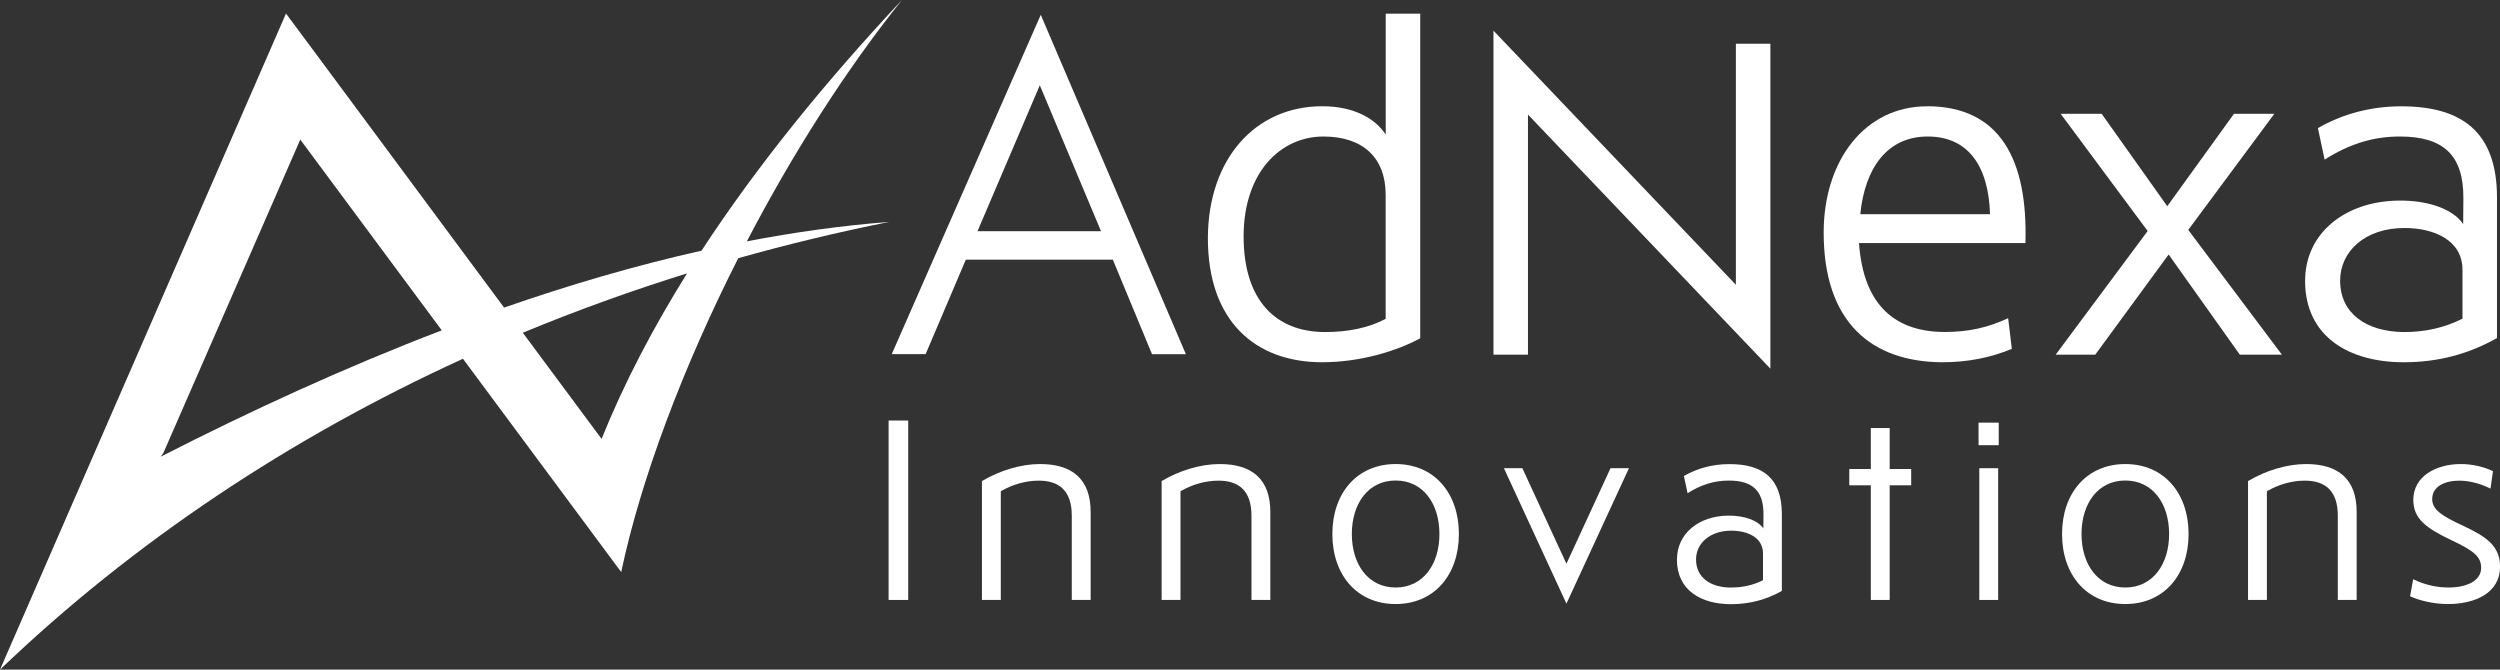
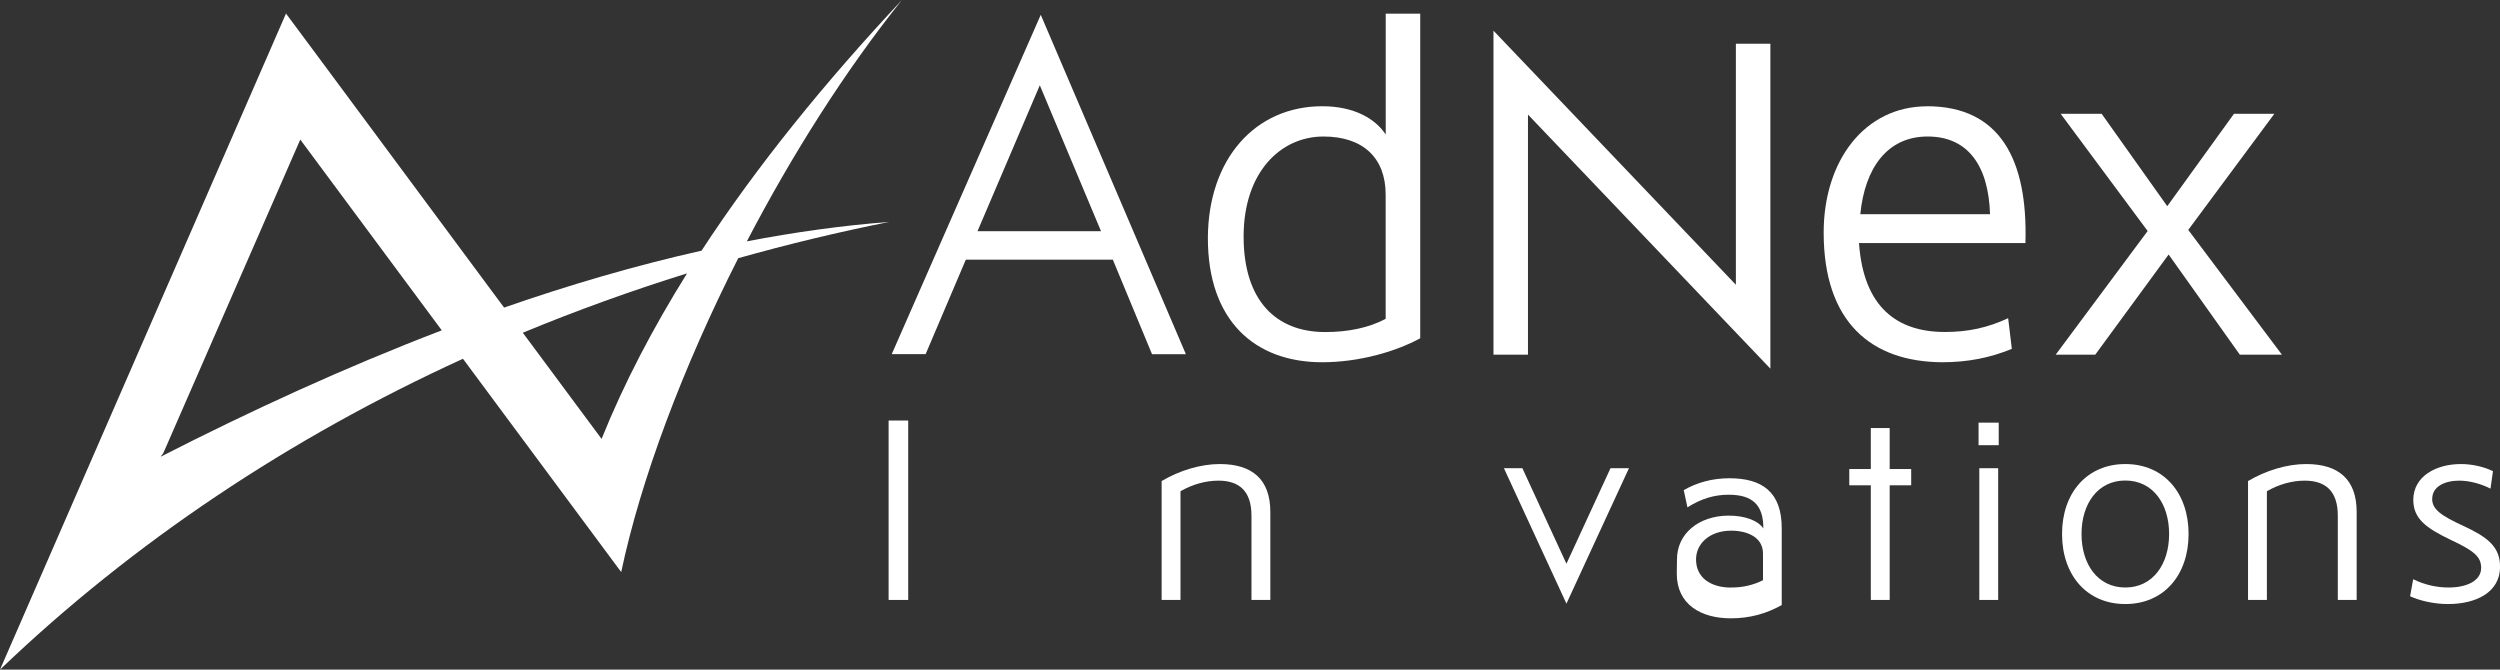
<svg xmlns="http://www.w3.org/2000/svg" id="_レイヤー_2" viewBox="0 0 365.91 98.01">
  <rect x="0" y="0" width="365.91" height="98.01" fill="#333333" stroke="none" />
  <defs>
    <style>.cls-1{fill:#fff;stroke-width:0px;}</style>
  </defs>
  <g id="_レイヤー_1-2">
    <path class="cls-1" d="M132.93,61.55v26.26h-2.87v-26.26h2.87Z" />
-     <path class="cls-1" d="M152.24,67.92c4.75,0,7.39,2.26,7.39,7v12.89h-2.76v-12.33c0-3.66-1.85-5.13-4.84-5.13-1.87,0-3.82.55-5.55,1.55v15.91h-2.76v-17.4c2.61-1.54,5.67-2.49,8.52-2.49Z" />
    <path class="cls-1" d="M178.54,67.92c4.75,0,7.39,2.26,7.39,7v12.89h-2.76v-12.33c0-3.66-1.85-5.13-4.84-5.13-1.87,0-3.82.55-5.55,1.55v15.91h-2.76v-17.4c2.61-1.54,5.67-2.49,8.52-2.49Z" />
-     <path class="cls-1" d="M204.27,67.92c5.63,0,9.26,4.23,9.26,10.24s-3.63,10.25-9.26,10.25-9.26-4.23-9.26-10.25,3.65-10.24,9.26-10.24ZM204.27,85.99c4.03,0,6.41-3.4,6.41-7.83s-2.38-7.83-6.41-7.83-6.41,3.4-6.41,7.83,2.38,7.83,6.41,7.83Z" />
-     <path class="cls-1" d="M245.45,81.88c0-3.8,3.2-6.36,7.46-6.41,2.47-.03,4.42.73,5.18,1.88l.02-2.07c.02-3.47-1.62-4.94-5.08-4.94-2.04,0-3.96.54-6.03,1.85l-.54-2.52c1.92-1.11,4.18-1.74,6.67-1.74,4.79,0,7.67,1.99,7.67,7.31v11.25c-2.25,1.26-4.66,1.94-7.46,1.94-4.37,0-7.9-2.04-7.9-6.53ZM253.31,85.99c1.73.02,3.33-.36,4.73-1.07v-3.9c0-2.38-2.28-3.35-4.65-3.35-3.14,0-5.15,1.87-5.15,4.22,0,2.61,2.07,4.08,5.06,4.11Z" />
+     <path class="cls-1" d="M245.45,81.88c0-3.8,3.2-6.36,7.46-6.41,2.47-.03,4.42.73,5.18,1.88c.02-3.47-1.62-4.94-5.08-4.94-2.04,0-3.96.54-6.03,1.85l-.54-2.52c1.92-1.11,4.18-1.74,6.67-1.74,4.79,0,7.67,1.99,7.67,7.31v11.25c-2.25,1.26-4.66,1.94-7.46,1.94-4.37,0-7.9-2.04-7.9-6.53ZM253.31,85.99c1.73.02,3.33-.36,4.73-1.07v-3.9c0-2.38-2.28-3.35-4.65-3.35-3.14,0-5.15,1.87-5.15,4.22,0,2.61,2.07,4.08,5.06,4.11Z" />
    <path class="cls-1" d="M289.59,61.86h2.95v3.3h-2.95v-3.3ZM292.46,68.53v19.28h-2.76v-19.28h2.76Z" />
    <path class="cls-1" d="M311.07,67.92c5.63,0,9.26,4.23,9.26,10.24s-3.63,10.25-9.26,10.25-9.26-4.23-9.26-10.25,3.65-10.24,9.26-10.24ZM311.07,85.99c4.02,0,6.41-3.4,6.41-7.83s-2.38-7.83-6.41-7.83-6.41,3.4-6.41,7.83,2.38,7.83,6.41,7.83Z" />
    <path class="cls-1" d="M337.54,67.92c4.75,0,7.39,2.26,7.39,7v12.89h-2.76v-12.33c0-3.66-1.85-5.13-4.84-5.13-1.87,0-3.82.55-5.54,1.55v15.91h-2.76v-17.4c2.61-1.54,5.67-2.49,8.52-2.49Z" />
    <path class="cls-1" d="M355.98,73c0,1.54,1.26,2.45,4.6,3.99,3.37,1.57,5.34,2.95,5.34,5.96,0,3.75-3.51,5.46-7.64,5.46-2.04,0-4.16-.5-5.53-1.14l.45-2.49c1.75.85,3.52,1.21,5.18,1.21,2.66,0,4.77-.98,4.77-2.87,0-1.64-1.04-2.5-4.42-4.09-3.66-1.74-5.51-3.13-5.51-5.86,0-3.47,3.35-5.25,6.96-5.25,1.62,0,3.32.38,4.7,1.04l-.36,2.56c-1.3-.67-3.01-1.17-4.59-1.17-2.09,0-3.94.85-3.94,2.66Z" />
    <polygon class="cls-1" points="229.27 82.51 222.82 68.53 220.12 68.53 229.27 88.35 238.42 68.53 235.72 68.53 229.27 82.51" />
    <polygon class="cls-1" points="273.82 87.81 273.82 71.03 270.67 71.03 270.67 68.65 273.82 68.65 273.82 62.65 276.58 62.65 276.58 68.65 279.73 68.65 279.73 71.03 276.58 71.03 276.58 87.81 273.82 87.81" />
    <path class="cls-1" d="M202.82,19.69V2h5.05v47.51c-3.54,1.93-8.88,3.51-14.37,3.51-9.73,0-16.74-5.97-16.71-18.23.06-11.53,6.92-19.24,16.74-19.24,4.71,0,7.8,1.86,9.29,4.14ZM193.97,48.6c3.38,0,6.38-.63,8.84-1.93v-18.19c0-5.4-3.35-8.5-9.1-8.5-6.29,0-11.69,5.24-11.69,14.63s4.74,13.99,11.94,13.99Z" />
    <path class="cls-1" d="M168.61,51.83l-5.73-13.82h-21.52l-5.88,13.82h-4.96L152.33,2.17l21.24,49.67h-4.96ZM143.07,33.84h18.08l-8.96-21.36-9.12,21.36Z" />
    <path class="cls-1" d="M218.59,51.91V4.49l35.48,37.19V6.4h5.05v47.56l-35.48-37.19v35.14h-5.05Z" />
    <path class="cls-1" d="M282.04,15.55c10.68,0,14.78,7.8,14.41,20.03h-24.36c.66,9.38,5.56,13.01,12.57,13.01,3.41,0,6.29-.63,9.26-2.02l.54,4.49c-3.16,1.3-6.44,1.96-10.2,1.96-10.39-.06-17.34-5.88-17.34-18.98,0-10.52,6-18.48,15.13-18.48ZM291.27,31.35c-.22-7.08-3.22-11.37-9.13-11.37s-9.19,4.61-9.86,11.37h18.99Z" />
    <path class="cls-1" d="M300.88,51.91l13.46-18.1-12.73-17.15h6l9.6,13.52,9.76-13.52h5.91l-12.6,16.99,13.71,18.26h-6.16l-10.42-14.66-10.74,14.66h-5.78Z" />
-     <path class="cls-1" d="M337.39,41.08c0-6.95,5.84-11.62,13.65-11.72,4.52-.06,8.09,1.33,9.48,3.44l.03-3.79c.03-6.35-2.97-9.03-9.29-9.03-3.73,0-7.23.98-11.02,3.38l-.98-4.61c3.51-2.02,7.64-3.19,12.19-3.19,8.75,0,14.02,3.63,14.02,13.36v20.56c-4.11,2.31-8.53,3.54-13.65,3.54-7.99,0-14.44-3.73-14.44-11.94ZM351.76,48.6c3.16.03,6.1-.66,8.66-1.96v-7.14c0-4.36-4.17-6.13-8.5-6.13-5.75,0-9.41,3.41-9.41,7.71,0,4.77,3.79,7.45,9.26,7.52Z" />
    <path class="cls-1" d="M109.32,35.31c6.59-12.64,14.37-24.94,22.69-35.31-11.16,11.92-21.15,24.17-29.33,36.69-9.73,2.18-19.4,5.02-28.9,8.33L46.65,8.43l-4.79-6.45C35.77,15.92,0,98.01,0,98.01c19.53-18.7,42.49-33.95,67.76-45.5l18.07,24.36,5.09,6.86c2.86-13.53,9.01-29.92,17.13-45.94,7.25-2.04,14.62-3.82,22.1-5.31-6.93.53-13.89,1.51-20.82,2.84ZM23.89,66.35l20.06-45.92,20.71,27.92c-14.35,5.49-28.21,11.89-41.15,18.5l.37-.5ZM88.05,64.24l-11.53-15.54c7.82-3.24,15.85-6.14,24.04-8.69-4.98,7.98-9.22,16.06-12.51,24.23Z" />
  </g>
</svg>